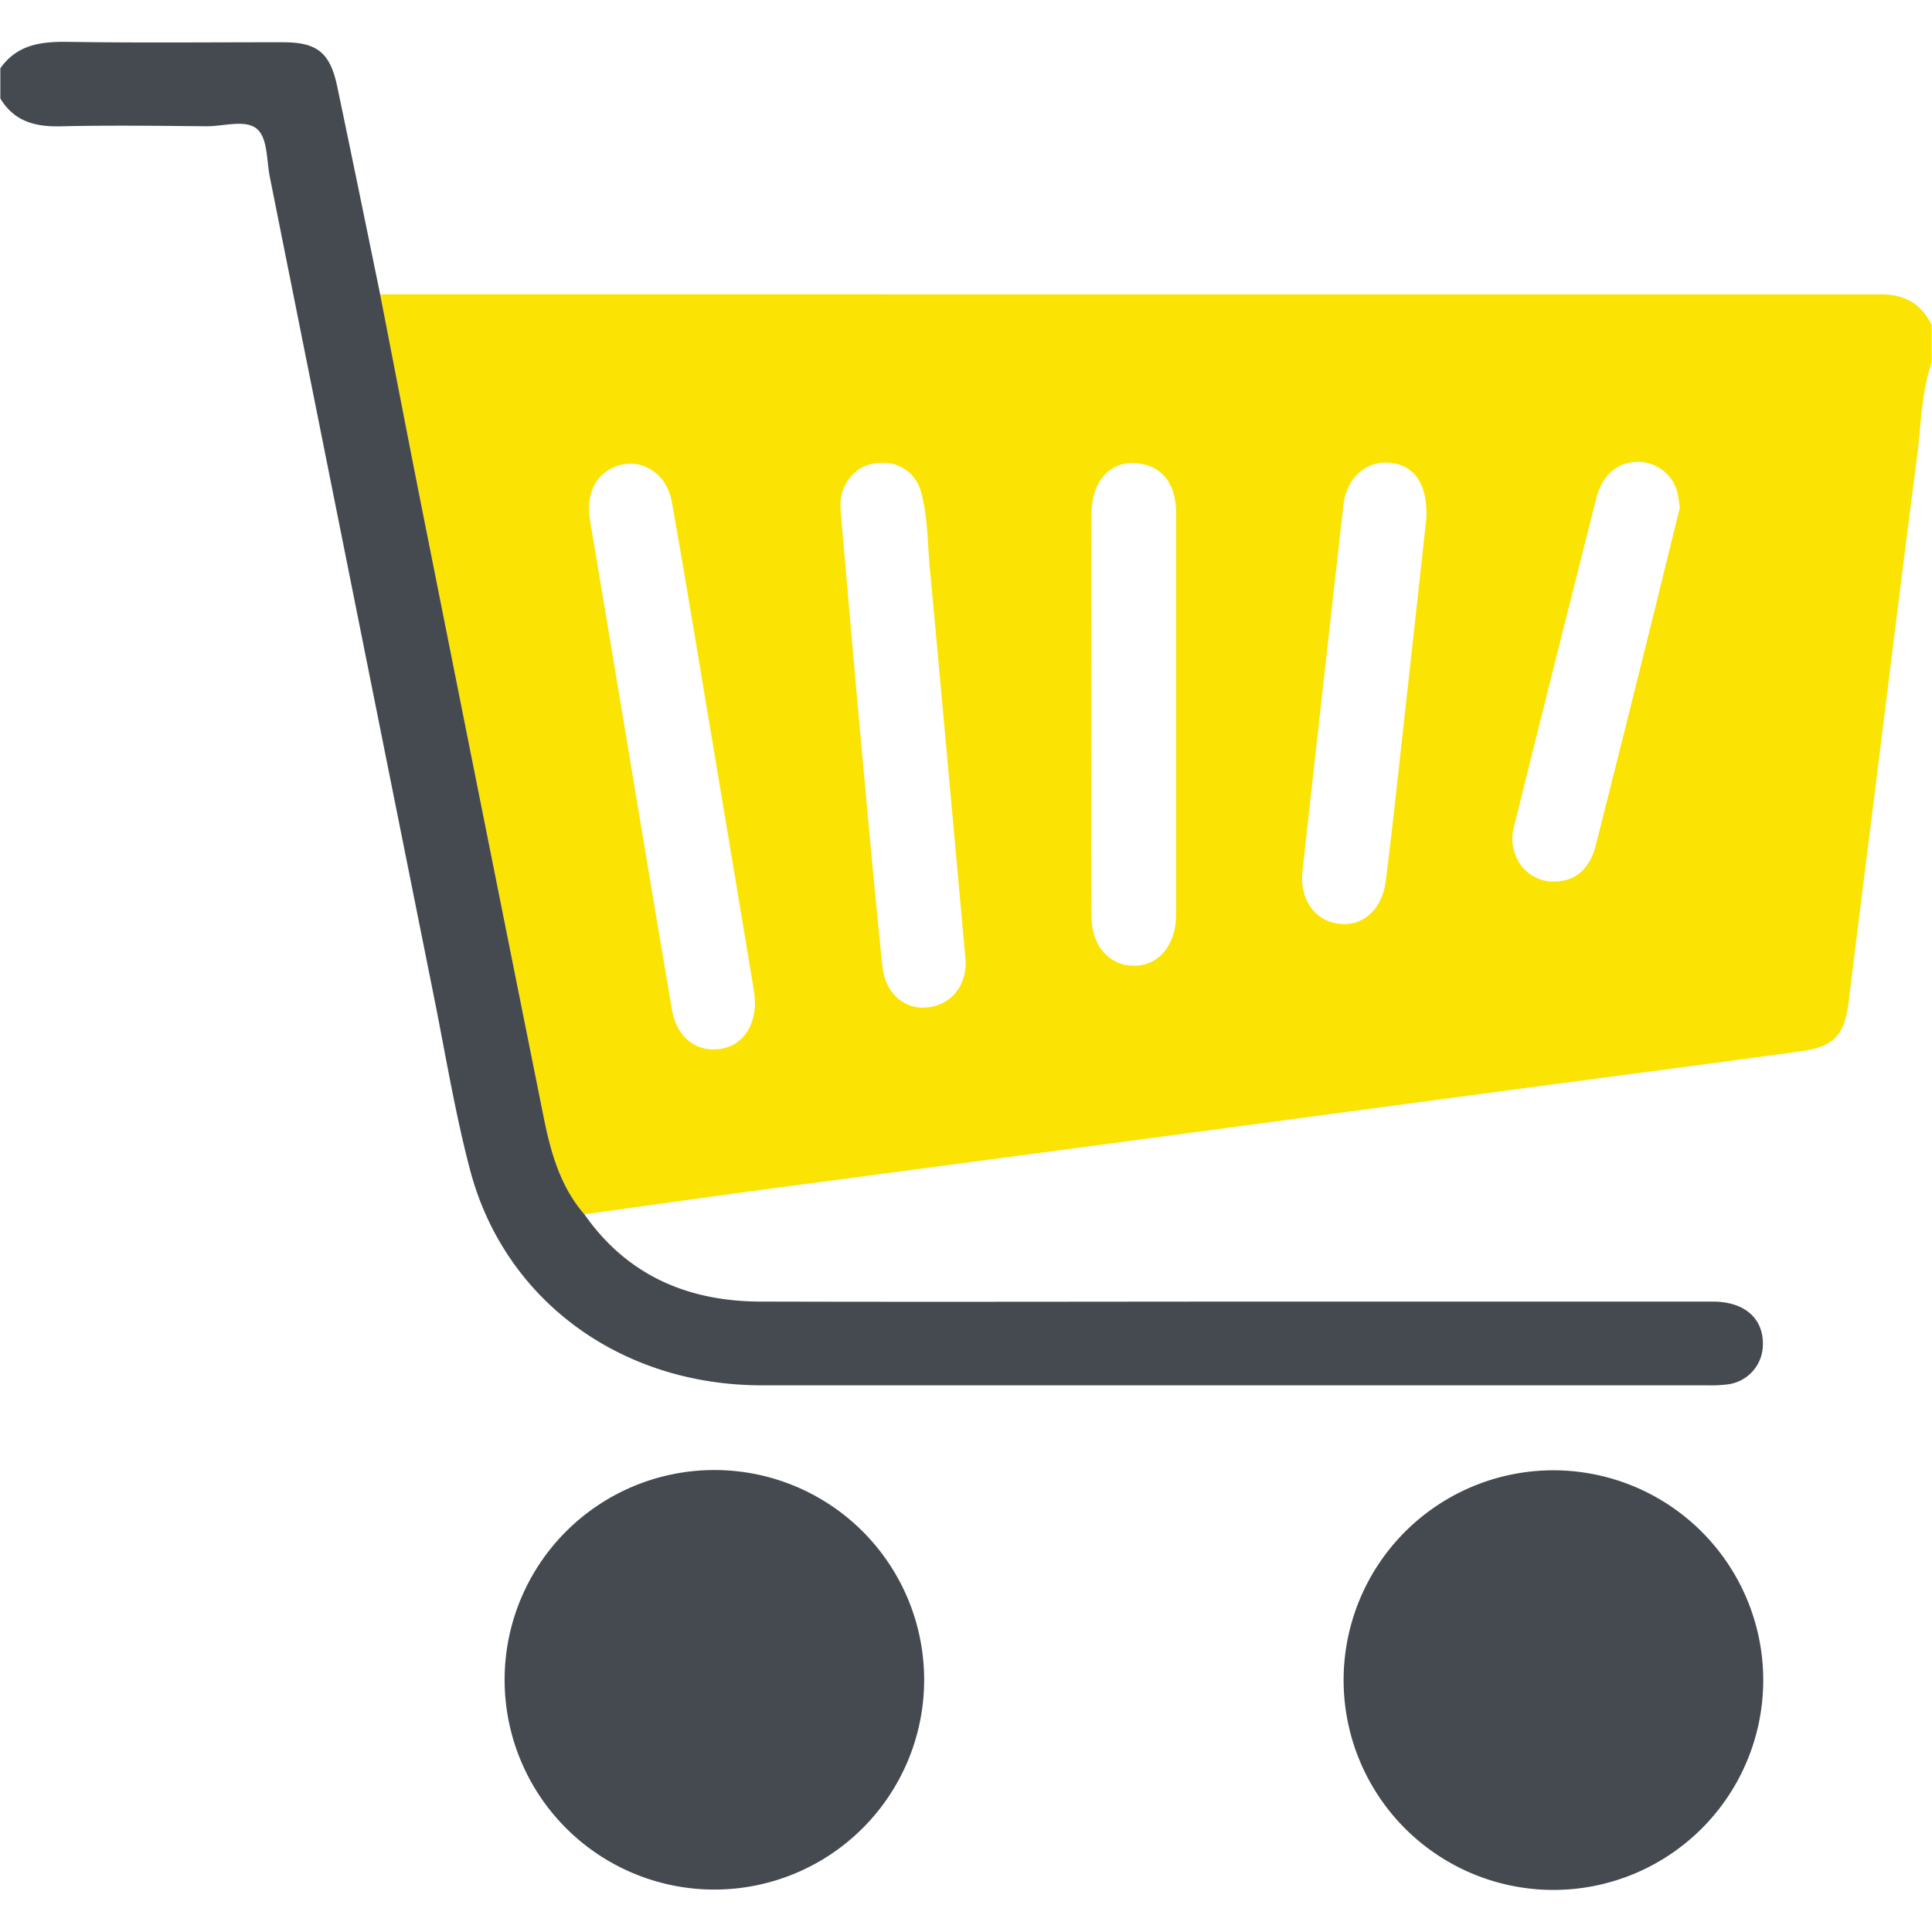
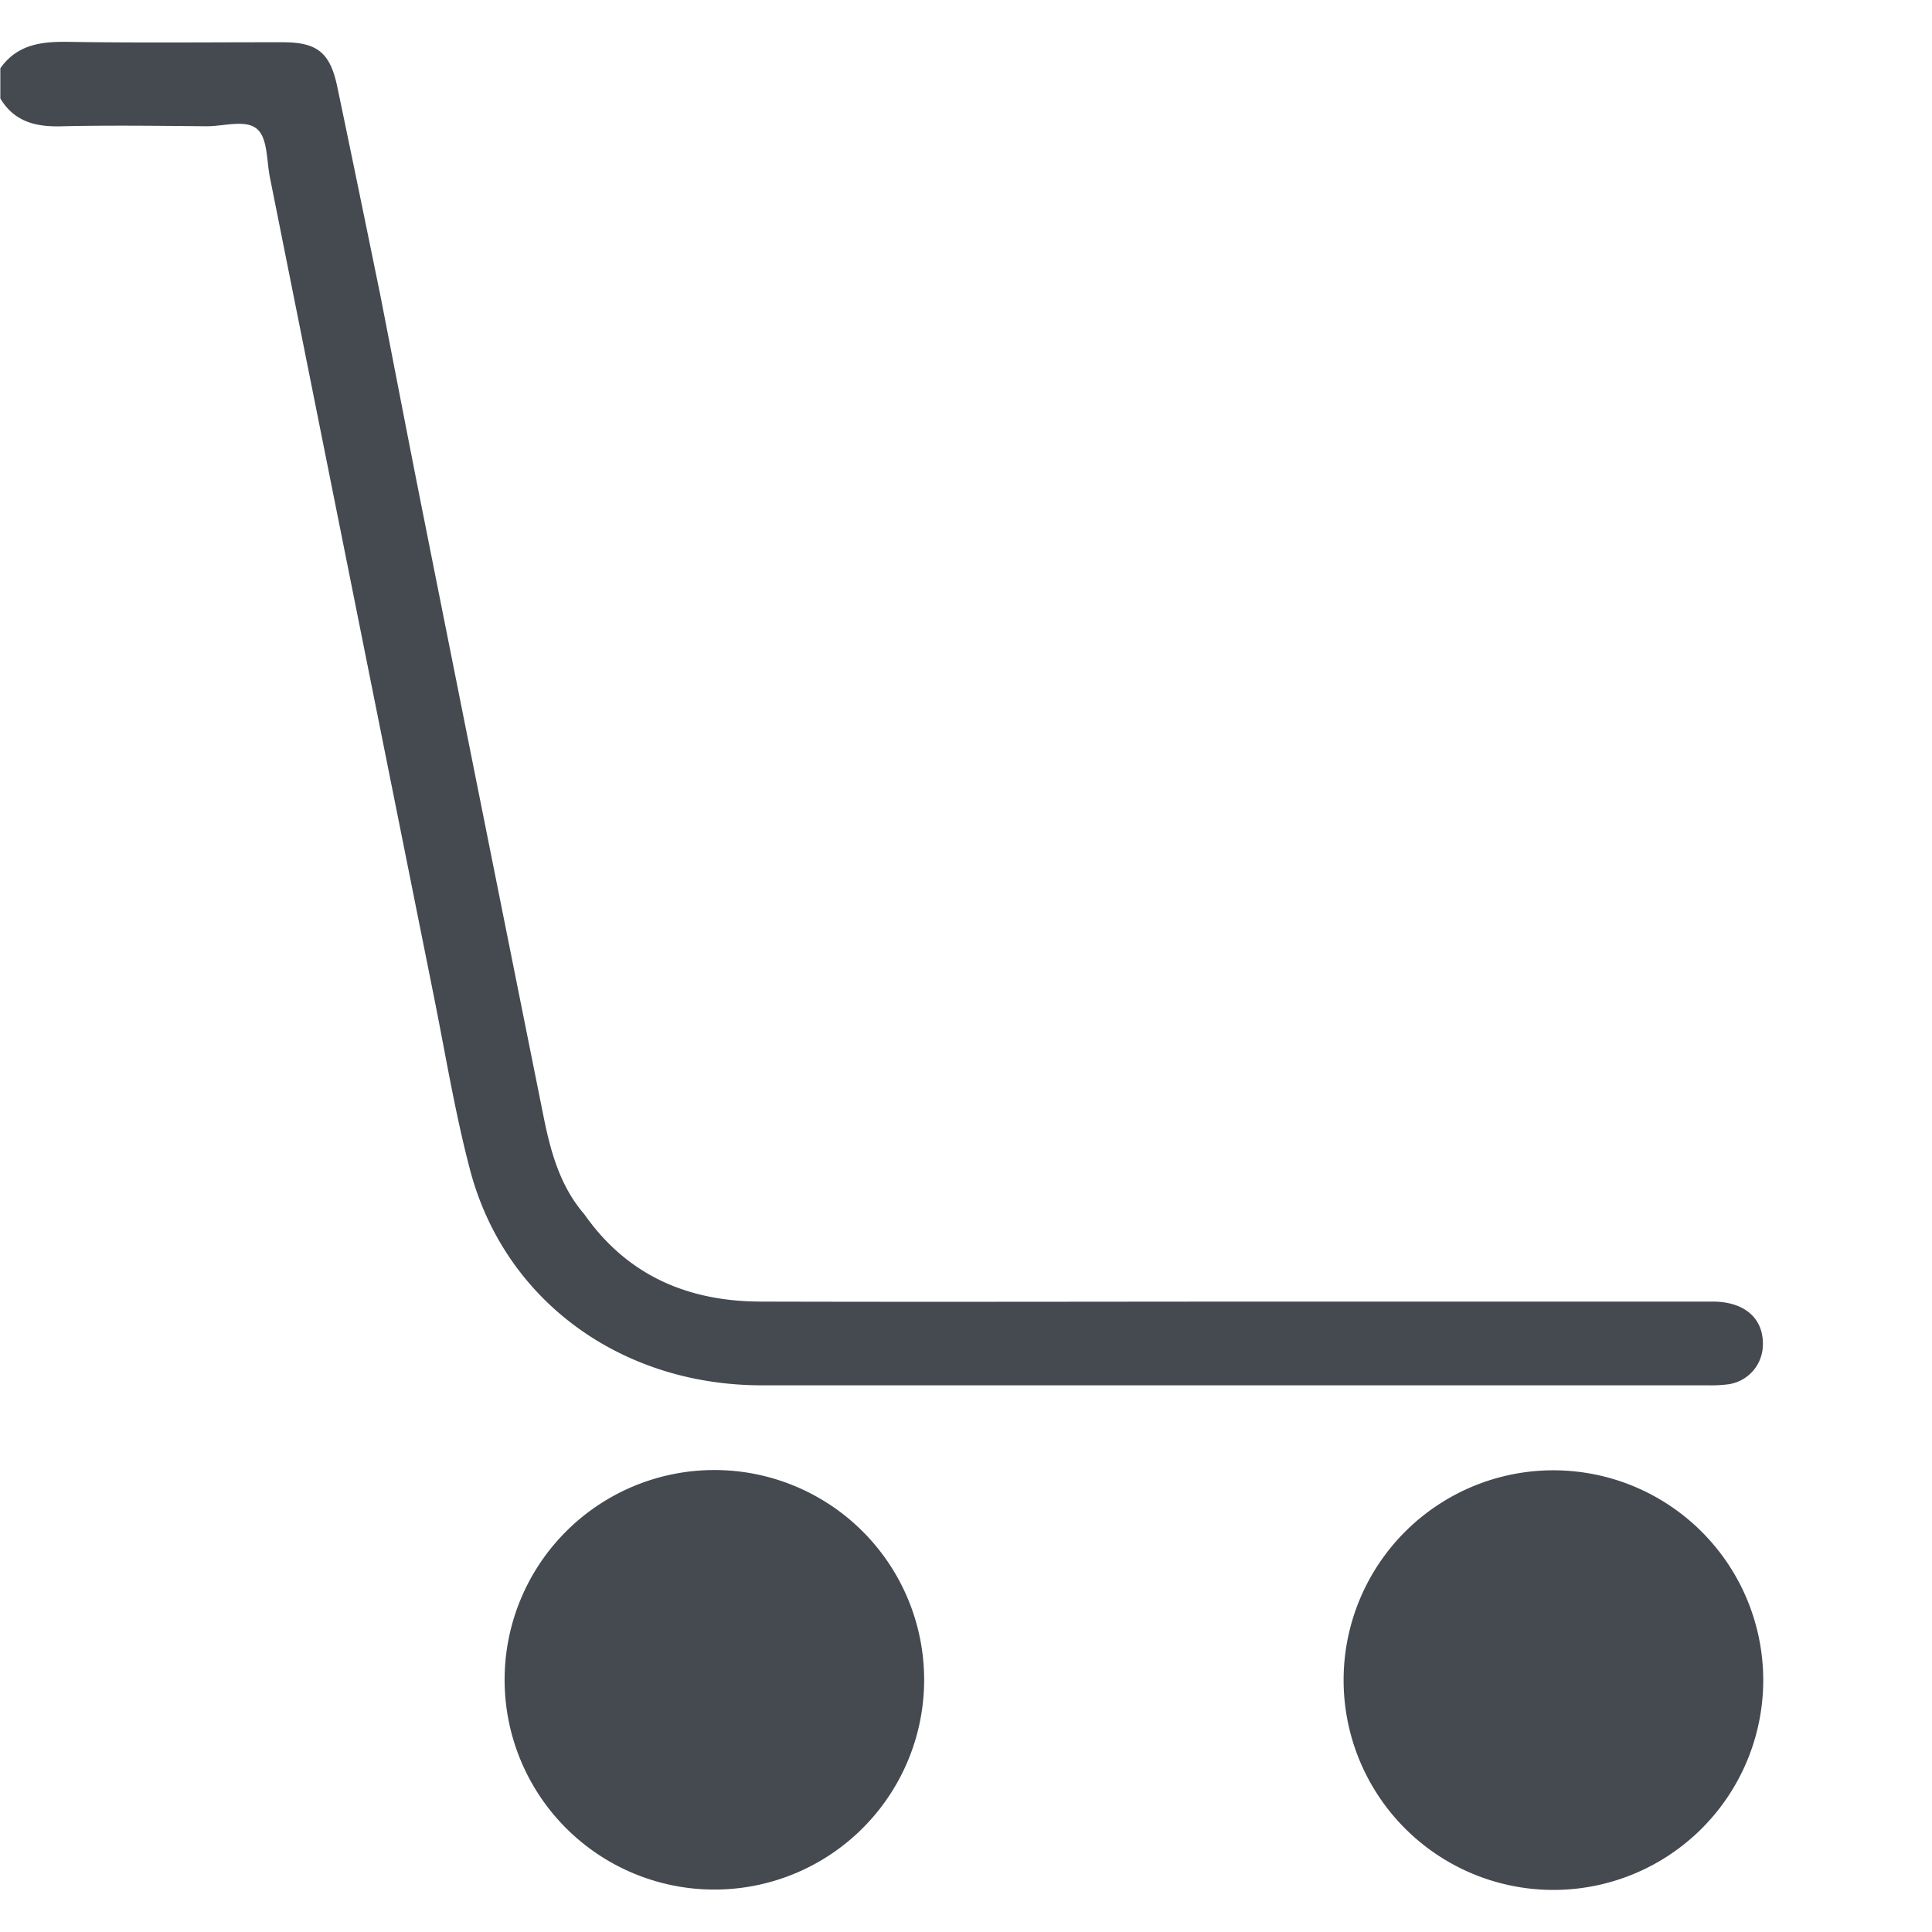
<svg xmlns="http://www.w3.org/2000/svg" width="80" height="80" fill="none">
-   <path d="M79.986 15.011c-.44 1.283-.438 2.637-.611 3.961-.634 4.844-1.223 9.688-1.83 14.531-.328 2.63-.667 5.258-.983 7.89-.173 1.448-.58 1.945-1.996 2.138-4.041.555-8.086 1.078-12.13 1.617-4.919.657-9.837 1.315-14.755 1.974-5.255.7-10.51 1.398-15.762 2.094-2.574.343-5.146.71-7.717 1.064-1.007-1.161-1.399-2.583-1.691-4.04-1.65-8.217-3.294-16.433-4.931-24.65-.625-3.126-1.225-6.263-1.836-9.395.104 0 .208-.009.312-.009l61.818.002c1.012 0 1.68.395 2.112 1.27v1.553zM31.262 41.467c-.007-.075-.018-.284-.051-.489-.617-3.712-1.235-7.425-1.856-11.137-.506-3.022-1.002-6.044-1.536-9.063-.238-1.347-1.563-1.98-2.635-1.306-.66.42-.906 1.16-.742 2.137.667 3.97 1.33 7.938 1.988 11.907.46 2.765.925 5.53 1.395 8.295.19 1.103.95 1.734 1.919 1.633.912-.094 1.528-.84 1.518-1.977zm8.724-1.686c-.498-5.468-.981-10.859-1.483-16.242-.098-1.058-.081-2.133-.365-3.166a1.595 1.595 0 00-1.622-1.206c-.749 0-1.283.377-1.585 1.058-.173.394-.131.817-.095 1.231.27 3.107.539 6.213.823 9.317.282 3.08.561 6.16.879 9.235.115 1.12.9 1.794 1.839 1.708 1.009-.094 1.639-.89 1.609-1.935zm5.213-10.25c0 2.813-.015 5.625 0 8.425.009 1.21.714 2.003 1.71 2.032 1.024.028 1.746-.782 1.791-2.032V21.259c0-1.128-.48-1.828-1.331-2.03-1.231-.298-2.163.552-2.17 2.03-.011 2.76 0 5.516 0 8.272zm13.864-8.075c.056-1.42-.499-2.187-1.491-2.292-1.01-.101-1.82.616-1.947 1.774a8389.6 8389.6 0 00-1.689 15.095c-.136 1.22.506 2.114 1.548 2.222.952.1 1.741-.59 1.893-1.757.251-1.93.453-3.867.668-5.803.349-3.143.696-6.292 1.017-9.239zm10.492-.43a5.603 5.603 0 00-.113-.703 1.698 1.698 0 00-1.63-1.2c-.848.013-1.468.532-1.718 1.525-1.138 4.5-2.266 9.003-3.385 13.507-.141.452-.108.94.093 1.37a1.67 1.67 0 001.718.969c.793-.058 1.335-.59 1.563-1.511.844-3.344 1.68-6.69 2.51-10.038.324-1.33.654-2.664.966-3.92h-.004z" fill="#FBE303" />
  <path d="M.014 2.828C.73 1.814 1.756 1.713 2.897 1.734c2.939.046 5.88.013 8.819.016 1.42 0 1.953.428 2.25 1.842.601 2.866 1.19 5.74 1.778 8.61.61 3.125 1.212 6.265 1.836 9.393 1.637 8.22 3.28 16.436 4.93 24.65.293 1.458.685 2.88 1.691 4.041 1.774 2.531 4.288 3.603 7.296 3.61 7.26.02 14.519 0 21.778 0h17.642c1.322 0 2.108.695 2.08 1.796a1.665 1.665 0 01-1.406 1.625 5.379 5.379 0 01-.855.046H31.548c-5.82 0-10.625-3.49-12.068-8.861-.625-2.355-1.02-4.774-1.499-7.168a64056.32 64056.32 0 01-6.805-33.99c-.137-.686-.09-1.597-.514-1.986-.468-.433-1.392-.124-2.117-.13-1.976-.017-3.956-.044-5.937 0-1.08.038-1.996-.158-2.594-1.15v-1.25zm20.881 66.747a8.686 8.686 0 1117.372-.036 8.686 8.686 0 01-17.372.036zm52.117.019a8.688 8.688 0 11-8.637-8.712 8.694 8.694 0 018.637 8.712z" fill="#454950" />
</svg>